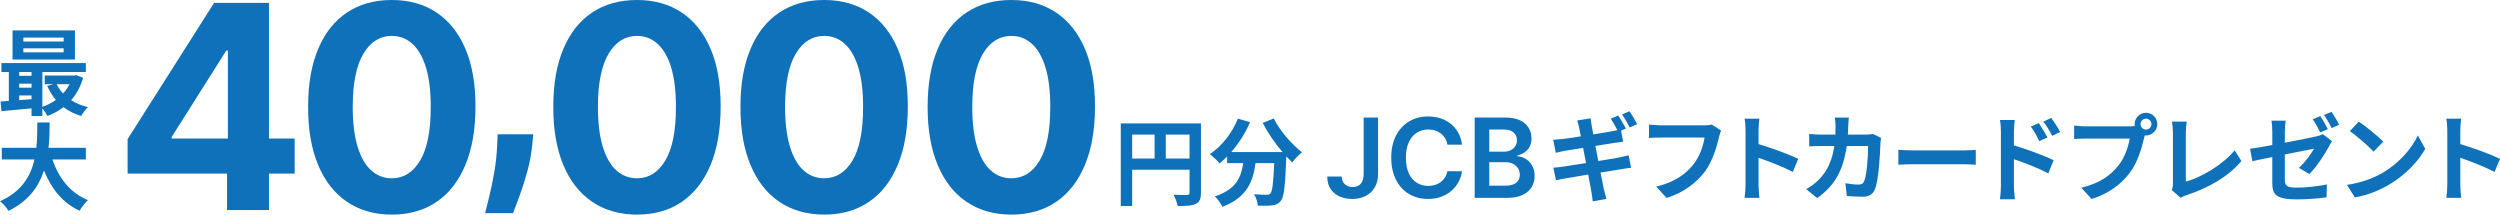
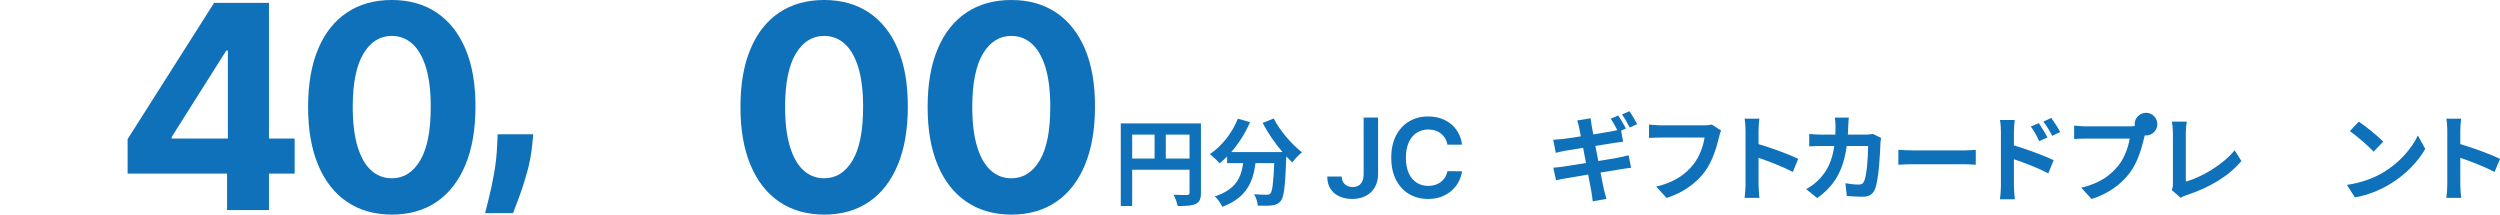
<svg xmlns="http://www.w3.org/2000/svg" id="_レイヤー_2" data-name="レイヤー 2" viewBox="0 0 679.153 58.301">
  <defs>
    <style>
      .cls-1 {
        fill: #0f71b9;
        stroke-width: 0px;
      }
    </style>
  </defs>
  <g id="design">
    <g>
      <g>
        <path class="cls-1" d="M370.449,31.931h3.92v15.341c-.007,1.406-.305,2.615-.895,3.627-.589,1.012-1.411,1.79-2.466,2.333s-2.282.815-3.681.815c-1.278,0-2.427-.229-3.446-.687-1.019-.458-1.827-1.138-2.423-2.041-.597-.902-.895-2.024-.895-3.366h3.931c.007.589.137,1.097.389,1.523s.602.753,1.049.98c.448.228.962.341,1.545.341.632,0,1.168-.133,1.608-.399.44-.266.776-.662,1.007-1.188.231-.525.35-1.172.357-1.938v-15.341Z" />
        <path class="cls-1" d="M397.182,39.293h-3.984c-.114-.653-.323-1.234-.628-1.742-.306-.507-.686-.939-1.14-1.294-.455-.355-.971-.624-1.55-.805-.579-.181-1.202-.271-1.87-.271-1.186,0-2.237.296-3.153.89-.917.593-1.634,1.459-2.152,2.599-.519,1.14-.778,2.53-.778,4.171,0,1.669.261,3.074.783,4.213.522,1.14,1.239,2,2.152,2.578.912.579,1.958.868,3.137.868.653,0,1.266-.086,1.838-.261.571-.174,1.086-.432,1.544-.772s.845-.76,1.161-1.257.535-1.065.655-1.705l3.984.021c-.149,1.037-.471,2.01-.964,2.919-.494.91-1.139,1.71-1.934,2.402-.796.693-1.726,1.232-2.792,1.62-1.065.387-2.248.581-3.547.581-1.917,0-3.629-.444-5.135-1.332-1.506-.888-2.692-2.17-3.559-3.846-.866-1.676-1.299-3.686-1.299-6.03s.437-4.362,1.31-6.035c.874-1.672,2.063-2.953,3.569-3.84s3.21-1.332,5.114-1.332c1.214,0,2.344.171,3.388.512s1.975.84,2.791,1.497c.817.657,1.49,1.459,2.019,2.408.529.948.875,2.029,1.039,3.244Z" />
-         <path class="cls-1" d="M400.62,53.75v-21.818h8.353c1.577,0,2.889.247,3.936.741,1.048.494,1.833,1.167,2.354,2.019.522.853.783,1.818.783,2.898,0,.888-.17,1.646-.512,2.274-.341.628-.799,1.138-1.374,1.529s-1.218.671-1.928.842v.213c.774.042,1.518.279,2.232.708.713.43,1.298,1.035,1.752,1.816.454.781.682,1.726.682,2.833,0,1.129-.273,2.144-.82,3.042s-1.371,1.607-2.472,2.125c-1.101.519-2.486.778-4.155.778h-8.832ZM404.572,41.21h3.91c.682,0,1.296-.126,1.843-.378.547-.252.979-.61,1.294-1.076s.474-1.018.474-1.657c0-.845-.296-1.541-.89-2.088-.593-.547-1.472-.82-2.637-.82h-3.995v6.019ZM404.572,50.447h4.25c1.435,0,2.47-.275,3.105-.826.636-.55.954-1.258.954-2.125,0-.646-.16-1.23-.479-1.752-.32-.522-.774-.934-1.364-1.236s-1.292-.453-2.109-.453h-4.357v6.392Z" />
        <path class="cls-1" d="M434.204,43.744c2.322-.387,4.438-.723,5.599-.955,1.006-.207,1.961-.439,2.632-.62l.671,3.406c-.671.052-1.729.232-2.709.387-1.238.207-3.328.542-5.599.903.413,2.09.774,3.845.929,4.645.181.774.438,1.703.671,2.529l-3.716.645c-.129-.955-.207-1.832-.361-2.606-.129-.722-.464-2.502-.877-4.67-2.632.438-5.058.852-6.167,1.058-1.109.207-1.987.361-2.555.516l-.748-3.432c.697-.026,1.858-.181,2.684-.284,1.187-.181,3.586-.568,6.192-.98l-.774-4.128c-2.271.361-4.257.696-5.057.826-.903.181-1.6.335-2.374.542l-.697-3.561c.826-.052,1.6-.103,2.4-.181.903-.103,2.89-.387,5.109-.748-.207-1.084-.387-1.936-.465-2.348-.155-.749-.335-1.368-.516-1.961l3.638-.594c.077.516.155,1.394.284,2.013.052.361.207,1.213.438,2.374,2.167-.361,4.128-.671,5.058-.852.464-.078.98-.207,1.471-.31-.516-1.006-1.187-2.245-1.781-3.122l2.039-.852c.645.955,1.574,2.58,2.064,3.535l-1.291.568.542,3.019c-.567.051-1.6.206-2.374.31l-5.16.826.8,4.103ZM442.719,34.635c-.542-1.083-1.367-2.58-2.09-3.561l2.039-.852c.696.98,1.625,2.606,2.09,3.509l-2.039.903Z" />
        <path class="cls-1" d="M467.553,35.461c-.232.516-.438,1.239-.567,1.806-.594,2.529-1.729,6.528-3.871,9.392-2.348,3.096-5.78,5.651-10.373,7.122l-2.812-3.096c5.109-1.187,8.024-3.432,10.115-6.038,1.703-2.142,2.683-5.083,3.019-7.276h-12.024c-1.161,0-2.399.051-3.07.103v-3.638c.774.077,2.245.207,3.096.207h11.921c.516,0,1.342-.026,2.038-.207l2.529,1.625Z" />
        <path class="cls-1" d="M487.041,46.711c-2.658-1.394-6.528-2.89-9.314-3.845v7.302c0,.748.129,2.555.232,3.586h-4.025c.155-1.006.258-2.554.258-3.586v-14.811c0-.929-.078-2.219-.258-3.122h4.025c-.103.903-.232,2.038-.232,3.122v3.793c3.458,1.006,8.412,2.838,10.785,3.999l-1.471,3.561Z" />
        <path class="cls-1" d="M511.027,37.474c-.078.438-.181,1.083-.181,1.368-.104,2.787-.413,9.985-1.522,12.617-.568,1.316-1.548,1.987-3.329,1.987-1.471,0-3.019-.103-4.283-.207l-.387-3.458c1.264.232,2.606.361,3.612.361.826,0,1.187-.284,1.471-.903.748-1.626,1.083-6.786,1.083-9.573h-5.806c-.955,6.812-3.406,10.863-8.024,14.14l-2.993-2.425c1.083-.594,2.348-1.471,3.38-2.529,2.399-2.374,3.689-5.264,4.257-9.186h-3.406c-.877,0-2.296,0-3.406.103v-3.38c1.083.104,2.425.181,3.406.181h3.69c.026-.722.052-1.471.052-2.245,0-.568-.078-1.754-.181-2.374h3.793c-.078.594-.129,1.677-.155,2.296-.026.8-.052,1.574-.104,2.322h4.851c.645,0,1.316-.077,1.961-.181l2.219,1.084Z" />
        <path class="cls-1" d="M515.709,40.699c.929.078,2.812.155,4.154.155h13.856c1.187,0,2.348-.103,3.019-.155v4.051c-.619-.026-1.935-.129-3.019-.129h-13.856c-1.471,0-3.199.051-4.154.129v-4.051Z" />
        <path class="cls-1" d="M547.104,39.486c3.432,1.032,8.412,2.864,10.786,4.025l-1.445,3.587c-2.684-1.419-6.554-2.916-9.341-3.845v7.302c0,.722.129,2.528.258,3.586h-4.051c.155-1.006.258-2.58.258-3.586v-14.836c0-.929-.078-2.193-.258-3.123h4.025c-.103.903-.232,2.039-.232,3.123v3.767ZM553.968,38.351c-.749-1.626-1.316-2.658-2.271-3.974l2.167-.929c.723,1.084,1.755,2.735,2.348,3.896l-2.245,1.006ZM557.503,36.906c-.826-1.625-1.445-2.58-2.399-3.87l2.142-1.006c.748,1.032,1.832,2.658,2.425,3.819l-2.167,1.058Z" />
-         <path class="cls-1" d="M578.478,34.326c.361,0,.903-.026,1.471-.103-.026-.155-.052-.31-.052-.49,0-1.703,1.394-3.097,3.096-3.097,1.677,0,3.071,1.394,3.071,3.097,0,1.677-1.394,3.07-3.071,3.07-.103,0-.232,0-.335-.026l-.206.774c-.594,2.529-1.703,6.528-3.871,9.393-2.322,3.096-5.754,5.65-10.373,7.121l-2.812-3.07c5.135-1.213,8.024-3.432,10.115-6.063,1.703-2.142,2.684-5.058,3.044-7.276h-12.024c-1.187,0-2.399.051-3.07.103v-3.638c.748.104,2.219.207,3.07.207h11.947ZM584.464,33.732c0-.826-.671-1.497-1.471-1.497-.826,0-1.496.671-1.496,1.497,0,.8.67,1.471,1.496,1.471.8,0,1.471-.671,1.471-1.471Z" />
+         <path class="cls-1" d="M578.478,34.326c.361,0,.903-.026,1.471-.103-.026-.155-.052-.31-.052-.49,0-1.703,1.394-3.097,3.096-3.097,1.677,0,3.071,1.394,3.071,3.097,0,1.677-1.394,3.07-3.071,3.07-.103,0-.232,0-.335-.026l-.206.774c-.594,2.529-1.703,6.528-3.871,9.393-2.322,3.096-5.754,5.65-10.373,7.121l-2.812-3.07c5.135-1.213,8.024-3.432,10.115-6.063,1.703-2.142,2.684-5.058,3.044-7.276h-12.024c-1.187,0-2.399.051-3.07.103v-3.638c.748.104,2.219.207,3.07.207h11.947ZM584.464,33.732Z" />
        <path class="cls-1" d="M589.961,51.613c.31-.645.335-1.083.335-1.677v-13.985c0-.98-.129-2.193-.284-2.916h4.051c-.155.98-.258,1.909-.258,2.916v13.392c4.206-1.187,9.96-4.49,13.263-8.515l1.832,2.916c-3.535,4.231-8.902,7.302-14.966,9.289-.361.129-.929.31-1.548.696l-2.425-2.116Z" />
-         <path class="cls-1" d="M620.699,38.764c3.741-.697,7.354-1.445,8.515-1.703.748-.181,1.368-.361,1.832-.619l2.477,1.935c-.232.361-.594.929-.826,1.394-1.135,2.142-3.483,5.702-5.341,7.509l-2.838-1.677c1.703-1.522,3.38-3.871,4.103-5.212-.8.155-4.284.852-7.921,1.574v6.837c0,1.6.464,2.167,3.277,2.167,2.709,0,5.599-.361,8.153-.852l-.103,3.483c-2.142.31-5.238.568-8.024.568-5.857,0-6.709-1.419-6.709-4.464v-7.044c-2.296.465-4.335.877-5.418,1.136l-.619-3.38c1.212-.155,3.483-.542,6.038-1.006v-3.664c0-.877-.077-2.193-.207-2.967h3.845c-.129.774-.232,2.064-.232,2.967v3.019ZM630.323,35.977c-.542-1.058-1.342-2.606-2.038-3.586l2.064-.852c.645.955,1.548,2.58,2.039,3.535l-2.064.903ZM633.419,34.79c-.542-1.083-1.367-2.58-2.064-3.561l2.039-.852c.671.98,1.625,2.606,2.064,3.509l-2.039.903Z" />
        <path class="cls-1" d="M647.445,46.84c4.386-2.606,7.767-6.554,9.392-10.037l2.013,3.638c-1.961,3.483-5.393,7.044-9.547,9.547-2.606,1.574-5.935,3.019-9.573,3.638l-2.167-3.406c4.025-.568,7.379-1.884,9.882-3.38ZM647.445,38.48l-2.632,2.709c-1.342-1.445-4.567-4.257-6.451-5.573l2.425-2.58c1.806,1.212,5.161,3.896,6.657,5.444Z" />
        <path class="cls-1" d="M677.683,46.711c-2.658-1.394-6.528-2.89-9.314-3.845v7.302c0,.748.129,2.555.232,3.586h-4.025c.155-1.006.258-2.554.258-3.586v-14.811c0-.929-.078-2.219-.258-3.122h4.025c-.103.903-.232,2.038-.232,3.122v3.793c3.458,1.006,8.412,2.838,10.785,3.999l-1.471,3.561Z" />
      </g>
      <g>
-         <path class="cls-1" d="M22.577,21.136c-.697,2.426-1.806,4.438-3.251,6.064,1.29.851,2.838,1.497,4.541,1.909-.593.568-1.393,1.677-1.806,2.4-1.832-.542-3.432-1.342-4.799-2.4-1.316,1.006-2.787,1.806-4.386,2.4-.284-.594-.852-1.445-1.368-2.064v2.09h-2.941v-2.09c-2.967.284-5.909.542-8.18.749l-.232-2.632c.671-.051,1.445-.077,2.245-.155v-7.844H.387v-2.425h22.938v2.425h-11.817v9.444c1.316-.439,2.58-1.058,3.664-1.858-.929-1.109-1.729-2.4-2.348-3.819l1.703-.464h-2.374v-2.348h8.025l.516-.103,1.884.722ZM20.358,16.182H3.406v-7.921h16.952v7.921ZM5.212,19.562v1.032h3.354v-1.032h-3.354ZM5.212,23.819h3.354v-1.083h-3.354v1.083ZM5.212,27.2c1.084-.078,2.219-.155,3.354-.258v-1.006h-3.354v1.265ZM17.288,10.221H6.347v1.058h10.94v-1.058ZM17.288,13.137H6.347v1.083h10.94v-1.083ZM15.404,22.865c.439.929,1.032,1.78,1.729,2.529.697-.749,1.29-1.6,1.754-2.529h-3.483Z" />
-         <path class="cls-1" d="M14.243,43.325c1.703,5.032,4.825,9.083,9.65,11.043-.774.645-1.78,2.013-2.271,2.89-4.67-2.193-7.664-5.96-9.676-10.94-1.393,4.309-4.18,8.334-9.65,10.966-.49-.852-1.394-1.961-2.296-2.606,5.909-2.632,8.36-6.916,9.366-11.354H.49v-3.174h9.392c.258-2.425.232-4.773.258-6.889h3.354c-.026,2.116-.052,4.49-.31,6.889h10.14v3.174h-9.082Z" />
-       </g>
+         </g>
      <g>
        <path class="cls-1" d="M326.248,52.382c0,1.677-.361,2.529-1.445,3.019-1.032.516-2.58.568-4.876.568-.155-.852-.671-2.271-1.11-3.071,1.471.104,3.148.078,3.664.078.49-.026.671-.181.671-.62v-6.244h-15.585v9.857h-3.096v-22.449h21.777v18.862ZM307.566,43.068h6.09v-6.502h-6.09v6.502ZM323.151,43.068v-6.502h-6.451v6.502h6.451Z" />
        <path class="cls-1" d="M346.03,32.179c1.625,3.277,4.851,7.018,7.663,9.186-.826.645-2.013,1.884-2.606,2.761-.542-.49-1.083-1.058-1.651-1.651v.181c-.284,7.792-.593,10.837-1.497,11.921-.645.826-1.342,1.083-2.348,1.213-.877.129-2.374.129-3.896.077-.052-.929-.464-2.219-1.006-3.096,1.419.103,2.761.129,3.406.129.465,0,.749-.052,1.032-.361.516-.542.8-2.838,1.032-8.231h-5.083c-.645,4.954-2.322,9.366-9.005,11.869-.387-.877-1.29-2.142-2.038-2.838,5.831-1.883,7.173-5.264,7.689-9.031h-4.361v-1.806c-.671.697-1.367,1.316-2.064,1.858-.568-.697-1.884-1.935-2.632-2.477,3.225-2.167,6.063-5.728,7.612-9.65l3.303.955c-1.265,2.967-3.071,5.805-5.109,8.127h13.933c-2.038-2.374-3.974-5.212-5.393-7.921l3.019-1.212Z" />
      </g>
      <g>
        <path class="cls-1" d="M34.666,47.169v-9.374L58.167.77h8.082v12.974h-4.783l-14.816,23.447v.44h33.397v9.538h-45.382ZM61.686,57.064v-12.754l.22-4.15V.77h11.16v56.295h-11.38Z" />
        <path class="cls-1" d="M106.433,58.301c-4.728-.019-8.792-1.182-12.19-3.491-3.399-2.309-6.011-5.653-7.834-10.033-1.824-4.379-2.726-9.648-2.708-15.805,0-6.139.911-11.371,2.735-15.696,1.823-4.324,4.435-7.618,7.834-9.882,3.399-2.263,7.453-3.395,12.163-3.395s8.764,1.136,12.163,3.409c3.399,2.272,6.015,5.566,7.848,9.882,1.833,4.315,2.739,9.542,2.721,15.682,0,6.176-.912,11.453-2.735,15.833-1.824,4.38-4.43,7.724-7.82,10.033s-7.449,3.463-12.177,3.463ZM106.433,48.433c3.225,0,5.8-1.622,7.724-4.865,1.924-3.244,2.876-8.109,2.858-14.596,0-4.27-.436-7.825-1.306-10.666-.871-2.84-2.098-4.975-3.683-6.404-1.585-1.43-3.45-2.144-5.594-2.144-3.207,0-5.772,1.604-7.696,4.81-1.924,3.207-2.896,8.008-2.914,14.404,0,4.325.435,7.93,1.306,10.816.87,2.886,2.103,5.048,3.697,6.487,1.594,1.439,3.463,2.158,5.607,2.158Z" />
        <path class="cls-1" d="M144.871,36.467l-.302,3.024c-.238,2.419-.692,4.833-1.361,7.243-.669,2.409-1.365,4.595-2.089,6.556-.724,1.96-1.306,3.5-1.746,4.618h-7.586c.275-1.081.65-2.588,1.127-4.521.477-1.934.925-4.101,1.347-6.501.421-2.401.687-4.847.797-7.339l.138-3.079h9.675Z" />
-         <path class="cls-1" d="M173.04,58.301c-4.728-.019-8.792-1.182-12.19-3.491-3.399-2.309-6.011-5.653-7.834-10.033-1.824-4.379-2.726-9.648-2.708-15.805,0-6.139.911-11.371,2.735-15.696,1.823-4.324,4.435-7.618,7.834-9.882,3.399-2.263,7.453-3.395,12.163-3.395s8.764,1.136,12.163,3.409c3.399,2.272,6.015,5.566,7.848,9.882,1.833,4.315,2.739,9.542,2.721,15.682,0,6.176-.912,11.453-2.735,15.833-1.824,4.38-4.43,7.724-7.82,10.033s-7.449,3.463-12.177,3.463ZM173.04,48.433c3.225,0,5.8-1.622,7.724-4.865,1.924-3.244,2.876-8.109,2.858-14.596,0-4.27-.436-7.825-1.306-10.666-.871-2.84-2.098-4.975-3.683-6.404-1.585-1.43-3.45-2.144-5.594-2.144-3.207,0-5.772,1.604-7.696,4.81-1.924,3.207-2.896,8.008-2.914,14.404,0,4.325.435,7.93,1.306,10.816.87,2.886,2.103,5.048,3.697,6.487,1.594,1.439,3.463,2.158,5.607,2.158Z" />
        <path class="cls-1" d="M223.887,58.301c-4.728-.019-8.792-1.182-12.19-3.491-3.399-2.309-6.011-5.653-7.834-10.033-1.824-4.379-2.726-9.648-2.708-15.805,0-6.139.911-11.371,2.735-15.696,1.823-4.324,4.435-7.618,7.834-9.882,3.399-2.263,7.453-3.395,12.163-3.395s8.764,1.136,12.163,3.409c3.399,2.272,6.015,5.566,7.848,9.882,1.833,4.315,2.739,9.542,2.721,15.682,0,6.176-.912,11.453-2.735,15.833-1.824,4.38-4.43,7.724-7.82,10.033s-7.449,3.463-12.177,3.463ZM223.887,48.433c3.225,0,5.8-1.622,7.724-4.865,1.924-3.244,2.876-8.109,2.858-14.596,0-4.27-.436-7.825-1.306-10.666-.871-2.84-2.098-4.975-3.683-6.404-1.585-1.43-3.45-2.144-5.594-2.144-3.207,0-5.772,1.604-7.696,4.81-1.924,3.207-2.896,8.008-2.914,14.404,0,4.325.435,7.93,1.306,10.816.87,2.886,2.103,5.048,3.697,6.487,1.594,1.439,3.463,2.158,5.607,2.158Z" />
        <path class="cls-1" d="M274.734,58.301c-4.728-.019-8.792-1.182-12.19-3.491-3.399-2.309-6.011-5.653-7.834-10.033-1.824-4.379-2.726-9.648-2.708-15.805,0-6.139.911-11.371,2.735-15.696,1.823-4.324,4.435-7.618,7.834-9.882,3.399-2.263,7.453-3.395,12.163-3.395s8.764,1.136,12.163,3.409c3.399,2.272,6.015,5.566,7.848,9.882,1.833,4.315,2.739,9.542,2.721,15.682,0,6.176-.912,11.453-2.735,15.833-1.824,4.38-4.43,7.724-7.82,10.033s-7.449,3.463-12.177,3.463ZM274.734,48.433c3.225,0,5.8-1.622,7.724-4.865,1.924-3.244,2.876-8.109,2.858-14.596,0-4.27-.436-7.825-1.306-10.666-.871-2.84-2.098-4.975-3.683-6.404-1.585-1.43-3.45-2.144-5.594-2.144-3.207,0-5.772,1.604-7.696,4.81-1.924,3.207-2.896,8.008-2.914,14.404,0,4.325.435,7.93,1.306,10.816.87,2.886,2.103,5.048,3.697,6.487,1.594,1.439,3.463,2.158,5.607,2.158Z" />
      </g>
    </g>
  </g>
</svg>